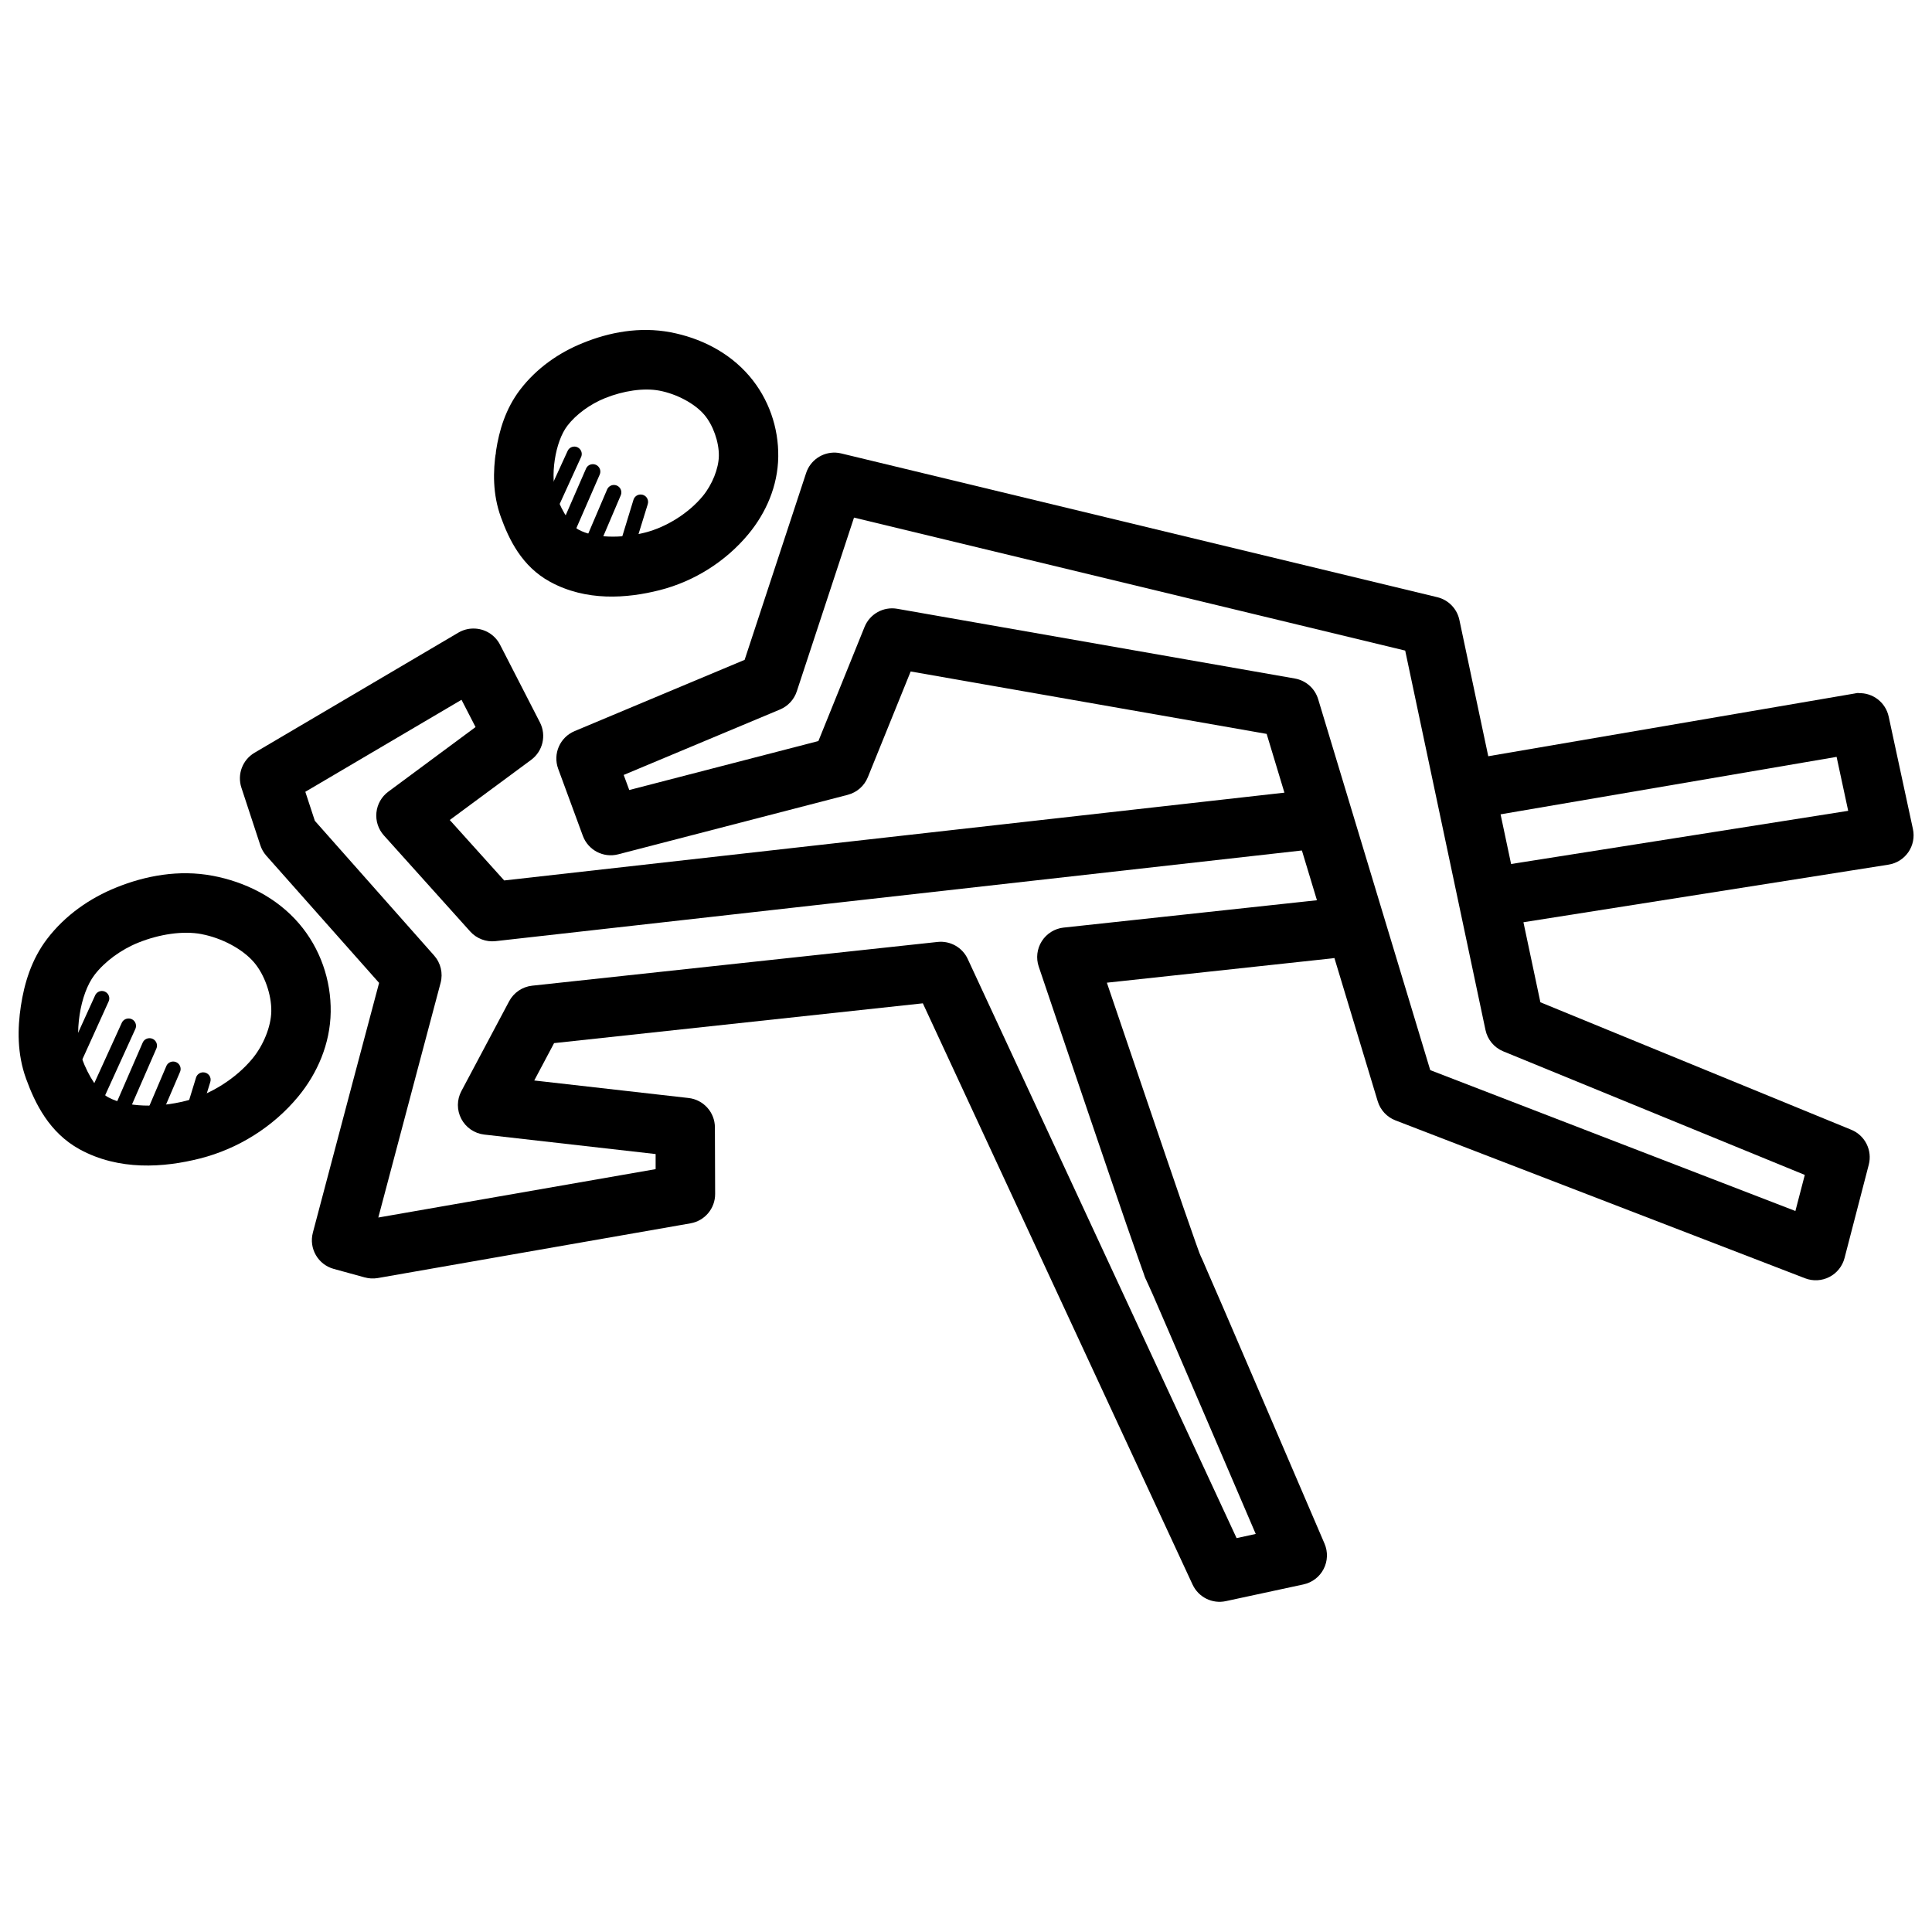
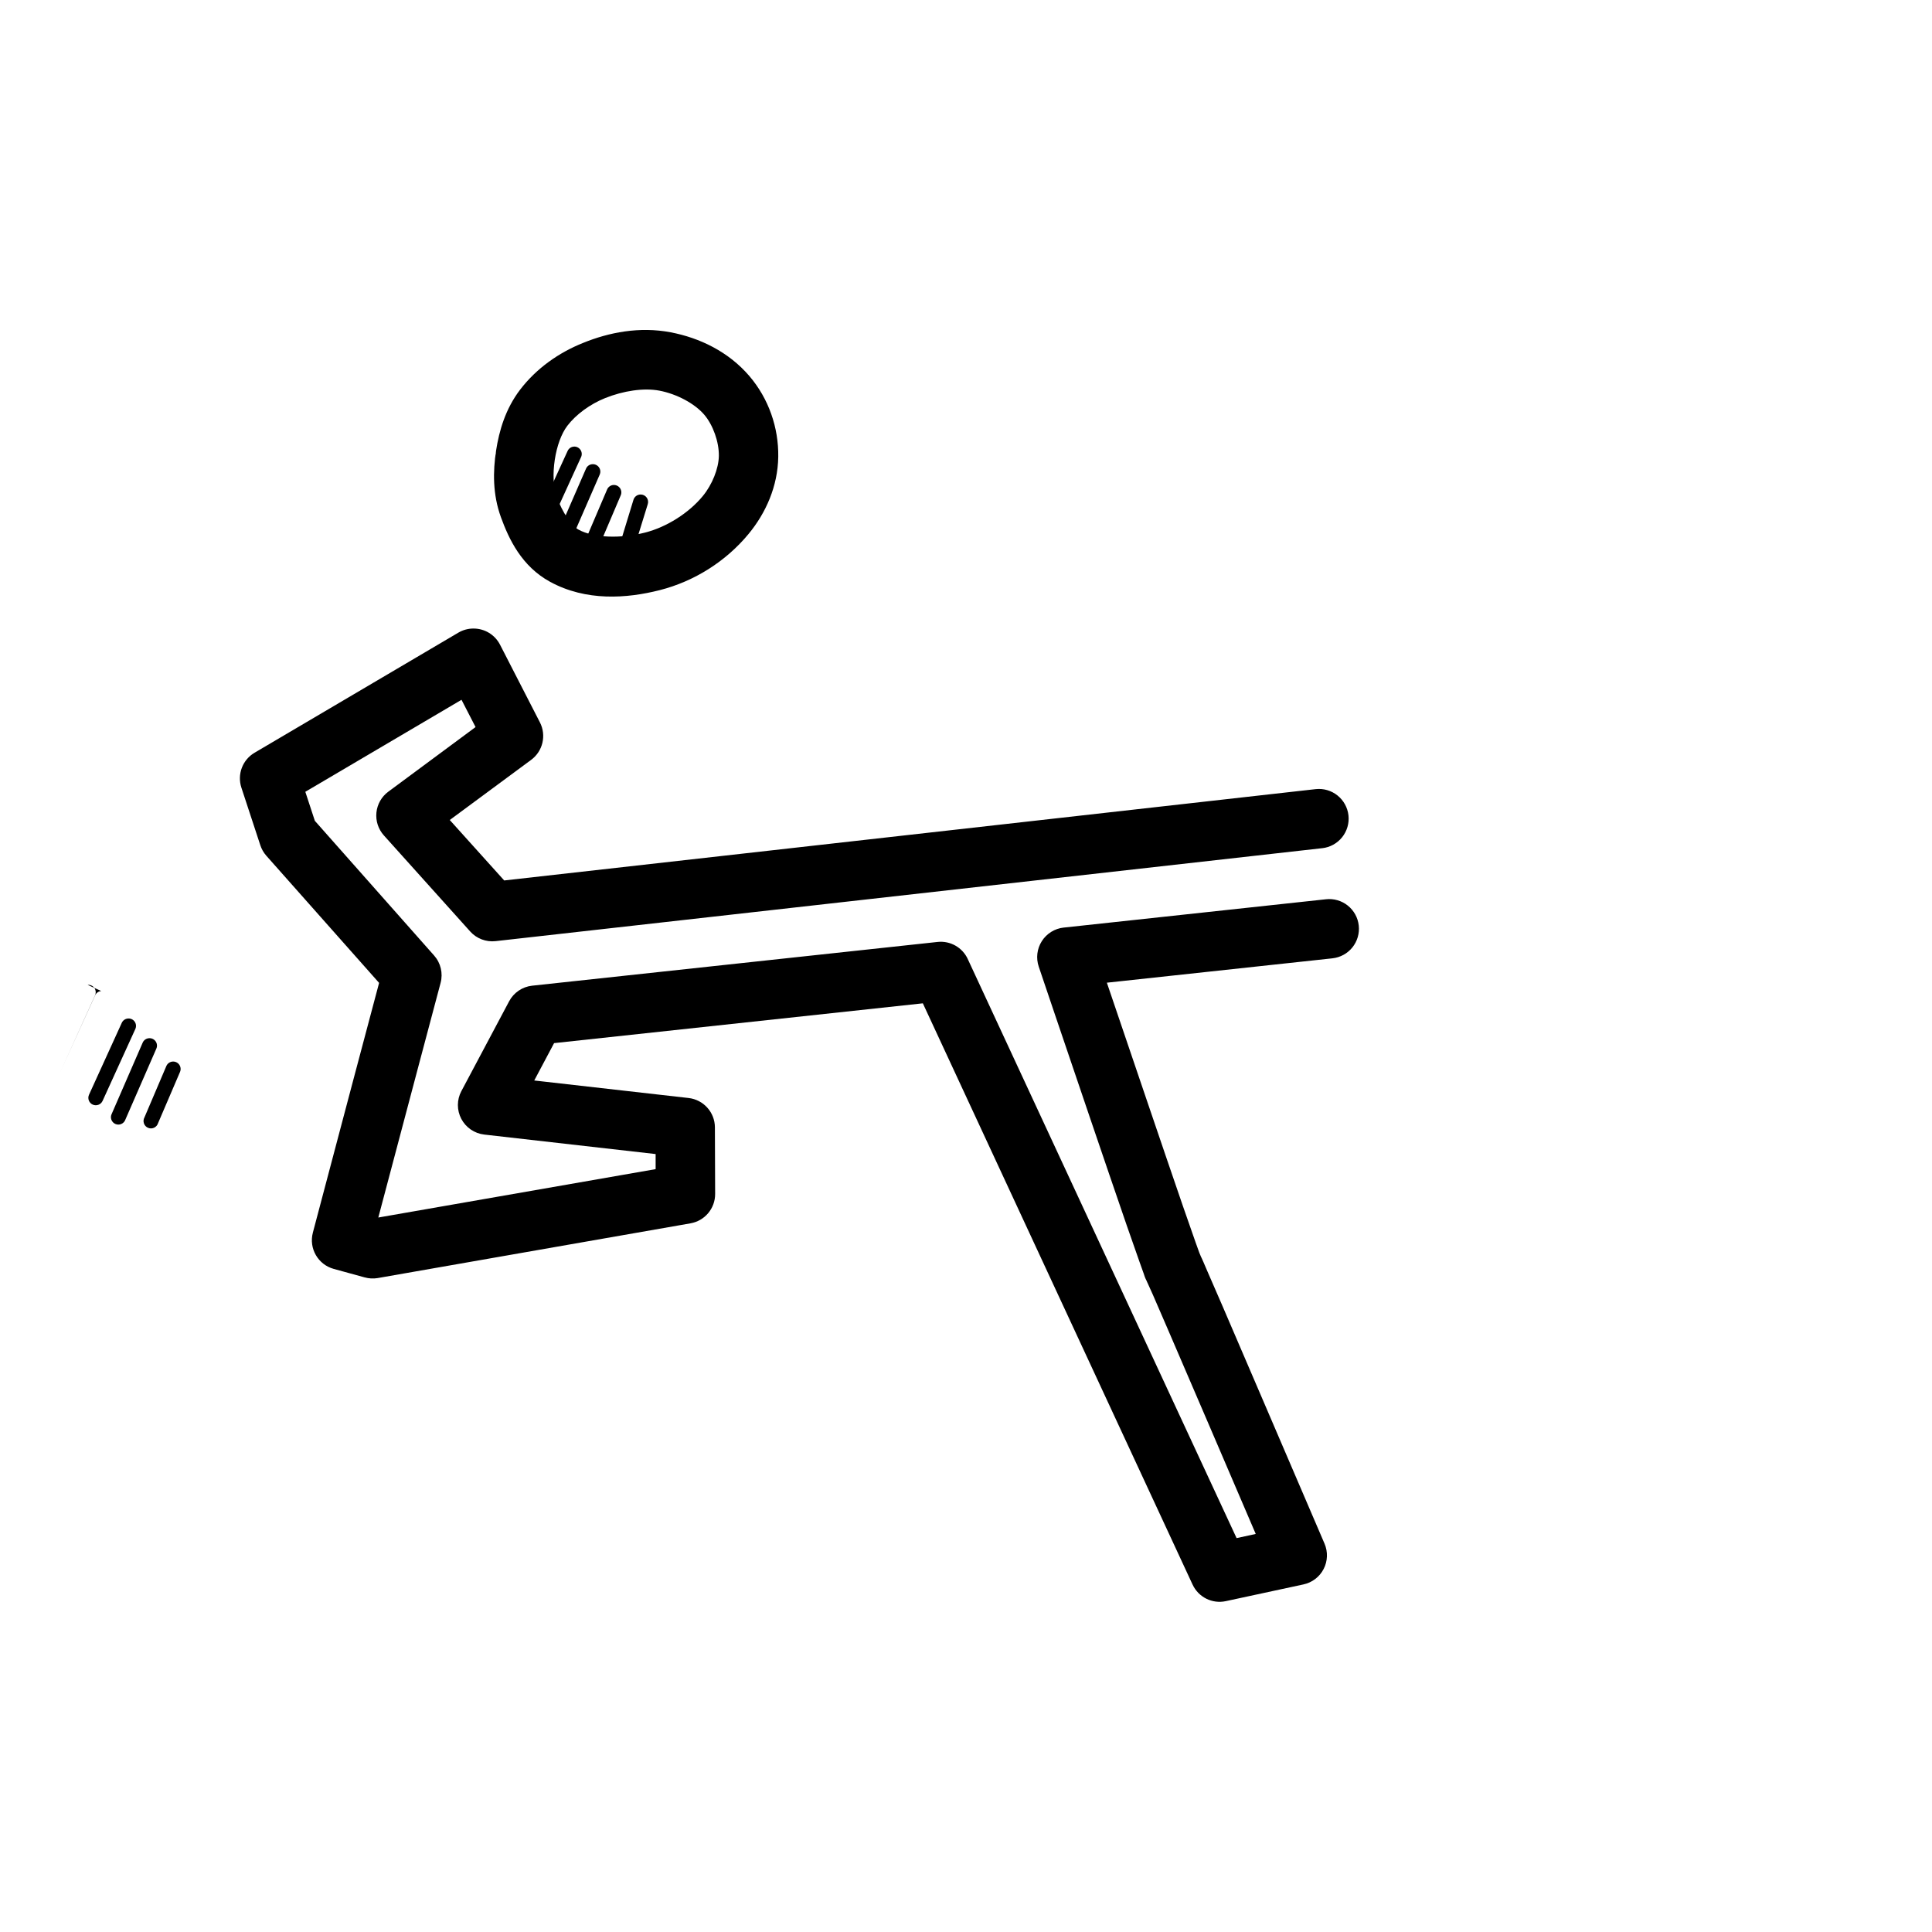
<svg xmlns="http://www.w3.org/2000/svg" width="800px" height="800px" version="1.1" viewBox="144 144 512 512">
  <defs>
    <clipPath id="b">
      <path d="m528 327h123.9v64h-123.9z" />
    </clipPath>
    <clipPath id="a">
-       <path d="m148.09 375h83.906v78h-83.906z" />
-     </clipPath>
+       </clipPath>
  </defs>
  <path d="m269.5 310.57c-1.406-0.008-2.785 0.363-4 1.07l-54.059 31.855c-3.176 1.879-4.621 5.715-3.473 9.227l5.012 15.25c0.328 1.02 0.863 1.961 1.566 2.769l29.918 33.734c-1.262 4.746-11.406 42.848-17.559 66.207l0.004-0.004c-1.098 4.172 1.371 8.453 5.535 9.594l8.18 2.246v-0.004c1.121 0.316 2.297 0.383 3.445 0.191l82.934-14.512-0.004-0.004c3.781-0.656 6.531-3.945 6.519-7.777l-0.062-17.621h0.004c-0.008-4-3.008-7.356-6.981-7.809l-40.898-4.644 5.258-9.902 97.723-10.547 71.492 154.06h0.004c1.555 3.34 5.223 5.156 8.824 4.363l20.543-4.426h-0.004c2.305-0.492 4.266-1.984 5.348-4.074 1.086-2.09 1.176-4.555 0.25-6.719 0 0-7.894-18.398-15.93-37.113-4.016-9.355-8.059-18.781-11.191-26.047-1.566-3.633-2.914-6.707-3.906-8.98-0.992-2.273-1.273-3.055-1.969-4.426 0.547 1.086 0.062 0.156-0.184-0.52-0.246-0.66-0.59-1.633-1.016-2.828-0.848-2.391-2-5.684-3.352-9.594-2.703-7.828-6.172-18.059-9.625-28.199-5.312-15.605-8.395-24.684-10.516-30.965l59.777-6.457v-0.004c2.078-0.223 3.984-1.266 5.293-2.894 1.309-1.633 1.914-3.715 1.684-5.793-0.227-2.078-1.273-3.977-2.902-5.285-1.633-1.305-3.719-1.91-5.793-1.676l-69.496 7.504v-0.004c-2.379 0.258-4.508 1.578-5.797 3.594-1.285 2.016-1.586 4.508-0.816 6.769 0 0 6.742 19.977 13.652 40.281 3.457 10.152 6.938 20.391 9.656 28.262 1.359 3.934 2.539 7.281 3.414 9.746 0.438 1.227 0.785 2.227 1.078 3.012 0.289 0.789 0.184 0.789 0.891 2.184-0.375-0.738 0.621 1.324 1.598 3.566 0.977 2.238 2.312 5.328 3.875 8.949 3.129 7.242 7.18 16.664 11.191 26.016 6.129 14.273 9.633 22.449 12.145 28.32l-5.074 1.102-71.246-153.47h0.004c-1.422-3.066-4.637-4.883-7.996-4.519l-107.47 11.594c-2.59 0.289-4.871 1.844-6.086 4.152l-12.637 23.77h-0.004c-1.227 2.301-1.238 5.059-0.023 7.367 1.211 2.312 3.492 3.867 6.082 4.164l45.418 5.164v3.996l-73.492 12.824c6.699-25.352 16.512-62.207 16.512-62.207 0.672-2.547 0.023-5.258-1.723-7.227l-31.609-35.699-2.523-7.688 41.391-24.383 3.723 7.227-23.125 17.129v-0.004c-1.785 1.32-2.926 3.332-3.148 5.539-0.223 2.207 0.496 4.406 1.98 6.055l22.879 25.461h-0.004c1.703 1.887 4.211 2.836 6.734 2.551l219.06-24.633 0.004 0.004c2.074-0.234 3.973-1.281 5.277-2.914 1.301-1.633 1.902-3.715 1.672-5.789-0.234-2.074-1.281-3.973-2.914-5.277-1.629-1.305-3.715-1.906-5.789-1.672l-215.04 24.199-14.422-16.02 21.555-15.93c3.109-2.289 4.102-6.496 2.34-9.934l-10.578-20.602c-1.352-2.629-4.059-4.277-7.012-4.273z" fill-rule="evenodd" />
  <g clip-path="url(#b)">
-     <path d="m636.5 327.63c-0.34 0.027-0.68 0.082-1.012 0.156l-106.86 18.297 2.644 15.5 99.445-17.004 3.074 14.297-100.37 15.836 2.461 15.559 108.58-17.129h-0.004c2.144-0.332 4.055-1.535 5.281-3.32 1.227-1.789 1.664-4 1.207-6.121l-6.426-29.797v0.004c-0.805-3.75-4.195-6.375-8.027-6.215z" fill-rule="evenodd" />
-   </g>
-   <path d="m365.41 263.95c-3.512-0.137-6.688 2.074-7.781 5.41l-16.297 49.508-45.051 18.879v0.004c-3.883 1.617-5.809 6.008-4.367 9.961l6.551 17.805c1.402 3.785 5.441 5.898 9.348 4.891l60.855-15.773v-0.004c2.414-0.625 4.387-2.359 5.32-4.672l11.348-28.012 94.34 16.543 29.43 97.355v-0.004c0.699 2.328 2.438 4.199 4.703 5.074l108.58 41.852c2.09 0.797 4.418 0.672 6.406-0.352 1.988-1.02 3.449-2.836 4.019-5l6.426-24.754c0.988-3.805-0.98-7.754-4.613-9.254l-82.41-33.793-21.465-101.32c-0.621-2.965-2.894-5.309-5.84-6.027l-157.96-38.098c-0.504-0.125-1.02-0.199-1.535-0.223zm4.922 17.223 146.06 35.238 21.277 100.55v-0.004c0.535 2.547 2.297 4.664 4.703 5.656l79.918 32.75-2.492 9.562-96.77-37.332-29.703-98.309v0.004c-0.859-2.848-3.25-4.965-6.18-5.477l-105.38-18.48c-3.652-0.633-7.25 1.367-8.645 4.797l-12.238 30.258-50.121 12.977-1.477-3.996 41.422-17.344c2.117-0.883 3.746-2.644 4.457-4.824l15.16-46.031z" fill-rule="evenodd" />
+     </g>
  <g clip-path="url(#a)">
    <path d="m200.37 376.09c-8.98-1.699-17.91 0-25.555 3.106-7 2.809-13.543 7.356-18.328 13.621-4.215 5.527-6.059 11.902-6.949 17.742-0.91 5.977-1.027 12.711 1.383 19.34 2.344 6.438 6.102 14.266 14.207 18.695 10.379 5.672 22.211 4.879 31.949 2.398 10.09-2.57 19.348-8.395 25.953-16.391 5.055-6.117 8.484-13.957 8.609-22.418 0.125-8.445-2.773-16.859-8.363-23.398-6.016-7.039-14.449-11.098-22.91-12.699zm-2.953 15.469c5.328 1.008 10.859 3.918 13.898 7.473 2.801 3.273 4.644 8.547 4.582 12.945-0.059 4.039-2.066 9.012-5.012 12.578-4.312 5.219-11.047 9.504-17.68 11.191-7.238 1.844-15.578 1.758-20.543-0.961-2.434-1.324-5.219-5.512-6.949-10.27-1.129-3.102-1.262-7.34-0.613-11.594 0.629-4.133 2.004-8.016 3.938-10.547 2.738-3.586 7.074-6.742 11.652-8.578 5.519-2.215 11.754-3.188 16.727-2.246z" fill-rule="evenodd" />
  </g>
-   <path d="m170.82 406.63c-0.719 0.066-1.348 0.527-1.629 1.195l-9.41 20.695c-0.215 0.477-0.234 1.02-0.047 1.512 0.184 0.488 0.555 0.887 1.031 1.102 0.477 0.215 1.023 0.234 1.512 0.051 0.492-0.188 0.887-0.559 1.102-1.035l9.379-20.695c0.316-0.637 0.262-1.395-0.141-1.98-0.402-0.586-1.086-0.91-1.797-0.848z" fill-rule="evenodd" />
+   <path d="m170.82 406.63c-0.719 0.066-1.348 0.527-1.629 1.195l-9.41 20.695l9.379-20.695c0.316-0.637 0.262-1.395-0.141-1.98-0.402-0.586-1.086-0.91-1.797-0.848z" fill-rule="evenodd" />
  <path d="m177.89 413.92c-0.715 0.059-1.34 0.508-1.629 1.164l-8.672 19.035c-0.449 0.992-0.012 2.164 0.984 2.613 0.992 0.449 2.164 0.008 2.613-0.984l8.672-19.035c0.301-0.641 0.234-1.391-0.172-1.973-0.406-0.578-1.094-0.891-1.797-0.824z" fill-rule="evenodd" />
  <path d="m183.43 419.14c-0.723 0.066-1.348 0.527-1.629 1.195l-8.18 18.82c-0.254 0.48-0.293 1.047-0.113 1.562 0.184 0.516 0.57 0.93 1.066 1.148 0.5 0.219 1.07 0.223 1.57 0.004 0.5-0.215 0.891-0.629 1.074-1.141l8.211-18.82c0.289-0.641 0.215-1.391-0.199-1.961-0.414-0.574-1.102-0.879-1.801-0.805z" fill-rule="evenodd" />
  <path d="m189.85 425.32c-0.785 0.016-1.488 0.5-1.781 1.227l-5.781 13.562c-0.273 0.488-0.328 1.066-0.148 1.598 0.18 0.527 0.574 0.953 1.09 1.172 0.512 0.223 1.094 0.215 1.602-0.02 0.504-0.234 0.891-0.672 1.055-1.207l5.812-13.559c0.273-0.617 0.211-1.332-0.164-1.891-0.371-0.562-1.008-0.895-1.684-0.879z" fill-rule="evenodd" />
-   <path d="m197.82 428.18c-0.871 0.008-1.633 0.582-1.875 1.418l-4.09 13.316v-0.004c-0.195 0.508-0.172 1.074 0.066 1.566 0.238 0.488 0.668 0.855 1.188 1.02 0.52 0.16 1.082 0.098 1.555-0.168 0.473-0.27 0.816-0.723 0.941-1.25l4.121-13.316c0.199-0.605 0.094-1.27-0.285-1.785-0.379-0.512-0.984-0.809-1.621-0.797z" fill-rule="evenodd" />
  <path d="m321.71 232.06c-8.207-1.559-16.301 0-23.215 2.828-6.359 2.551-12.297 6.672-16.668 12.391-3.875 5.078-5.559 10.887-6.367 16.176-0.824 5.41-0.926 11.527 1.293 17.621 2.117 5.816 5.484 12.988 13.008 17.098 9.531 5.207 20.289 4.457 29.09 2.215 9.164-2.336 17.52-7.617 23.523-14.883 4.613-5.582 7.758-12.684 7.871-20.449 0.113-7.731-2.527-15.402-7.656-21.402-5.516-6.449-13.184-10.133-20.879-11.594zm-46.25 31.398-0.094 0.582v0.582zm43.297-15.93c4.57 0.867 9.332 3.398 11.871 6.367 2.336 2.731 3.93 7.231 3.875 10.918-0.047 3.348-1.77 7.641-4.273 10.668-3.707 4.488-9.566 8.199-15.281 9.656-6.305 1.605-13.504 1.48-17.621-0.77-1.855-1.008-4.273-4.535-5.781-8.672-0.934-2.566-1.086-6.188-0.523-9.871 0.547-3.582 1.73-6.894 3.32-8.98 2.32-3.039 6.082-5.769 10.023-7.348 4.793-1.922 10.184-2.762 14.391-1.969z" fill-rule="evenodd" />
  <path d="m296.22 262.35c-0.793 0-1.508 0.469-1.816 1.199l-7.75 16.914v-0.004c-0.449 0.992-0.008 2.164 0.984 2.613 0.996 0.449 2.164 0.012 2.613-0.984l7.719-16.914v0.004c0.297-0.609 0.262-1.324-0.098-1.898-0.355-0.574-0.98-0.926-1.652-0.934z" fill-rule="evenodd" />
  <path d="m300.92 267.02c-0.723 0.066-1.348 0.527-1.629 1.195l-7.289 16.727v0.004c-0.434 1 0.023 2.164 1.027 2.602 1.004 0.434 2.168-0.027 2.602-1.027l7.289-16.727v-0.004c0.289-0.641 0.215-1.391-0.199-1.961-0.414-0.574-1.102-0.879-1.801-0.805z" fill-rule="evenodd" />
  <path d="m306.49 272.53c-0.711 0.078-1.324 0.535-1.602 1.195l-5.164 12.086c-0.203 0.48-0.211 1.023-0.016 1.508 0.195 0.484 0.578 0.875 1.059 1.078 1 0.426 2.16-0.043 2.586-1.043l5.137-12.055h-0.004c0.293-0.641 0.215-1.391-0.195-1.961-0.414-0.57-1.102-0.879-1.801-0.805z" fill-rule="evenodd" />
  <path d="m313.75 275.05c-0.871 0.004-1.633 0.582-1.879 1.414l-3.629 11.871c-0.207 0.512-0.191 1.09 0.047 1.59 0.238 0.5 0.676 0.879 1.207 1.039s1.105 0.086 1.582-0.195c0.473-0.285 0.809-0.758 0.918-1.301l3.66-11.84c0.199-0.605 0.09-1.27-0.289-1.781-0.379-0.516-0.98-0.812-1.617-0.801z" fill-rule="evenodd" />
</svg>